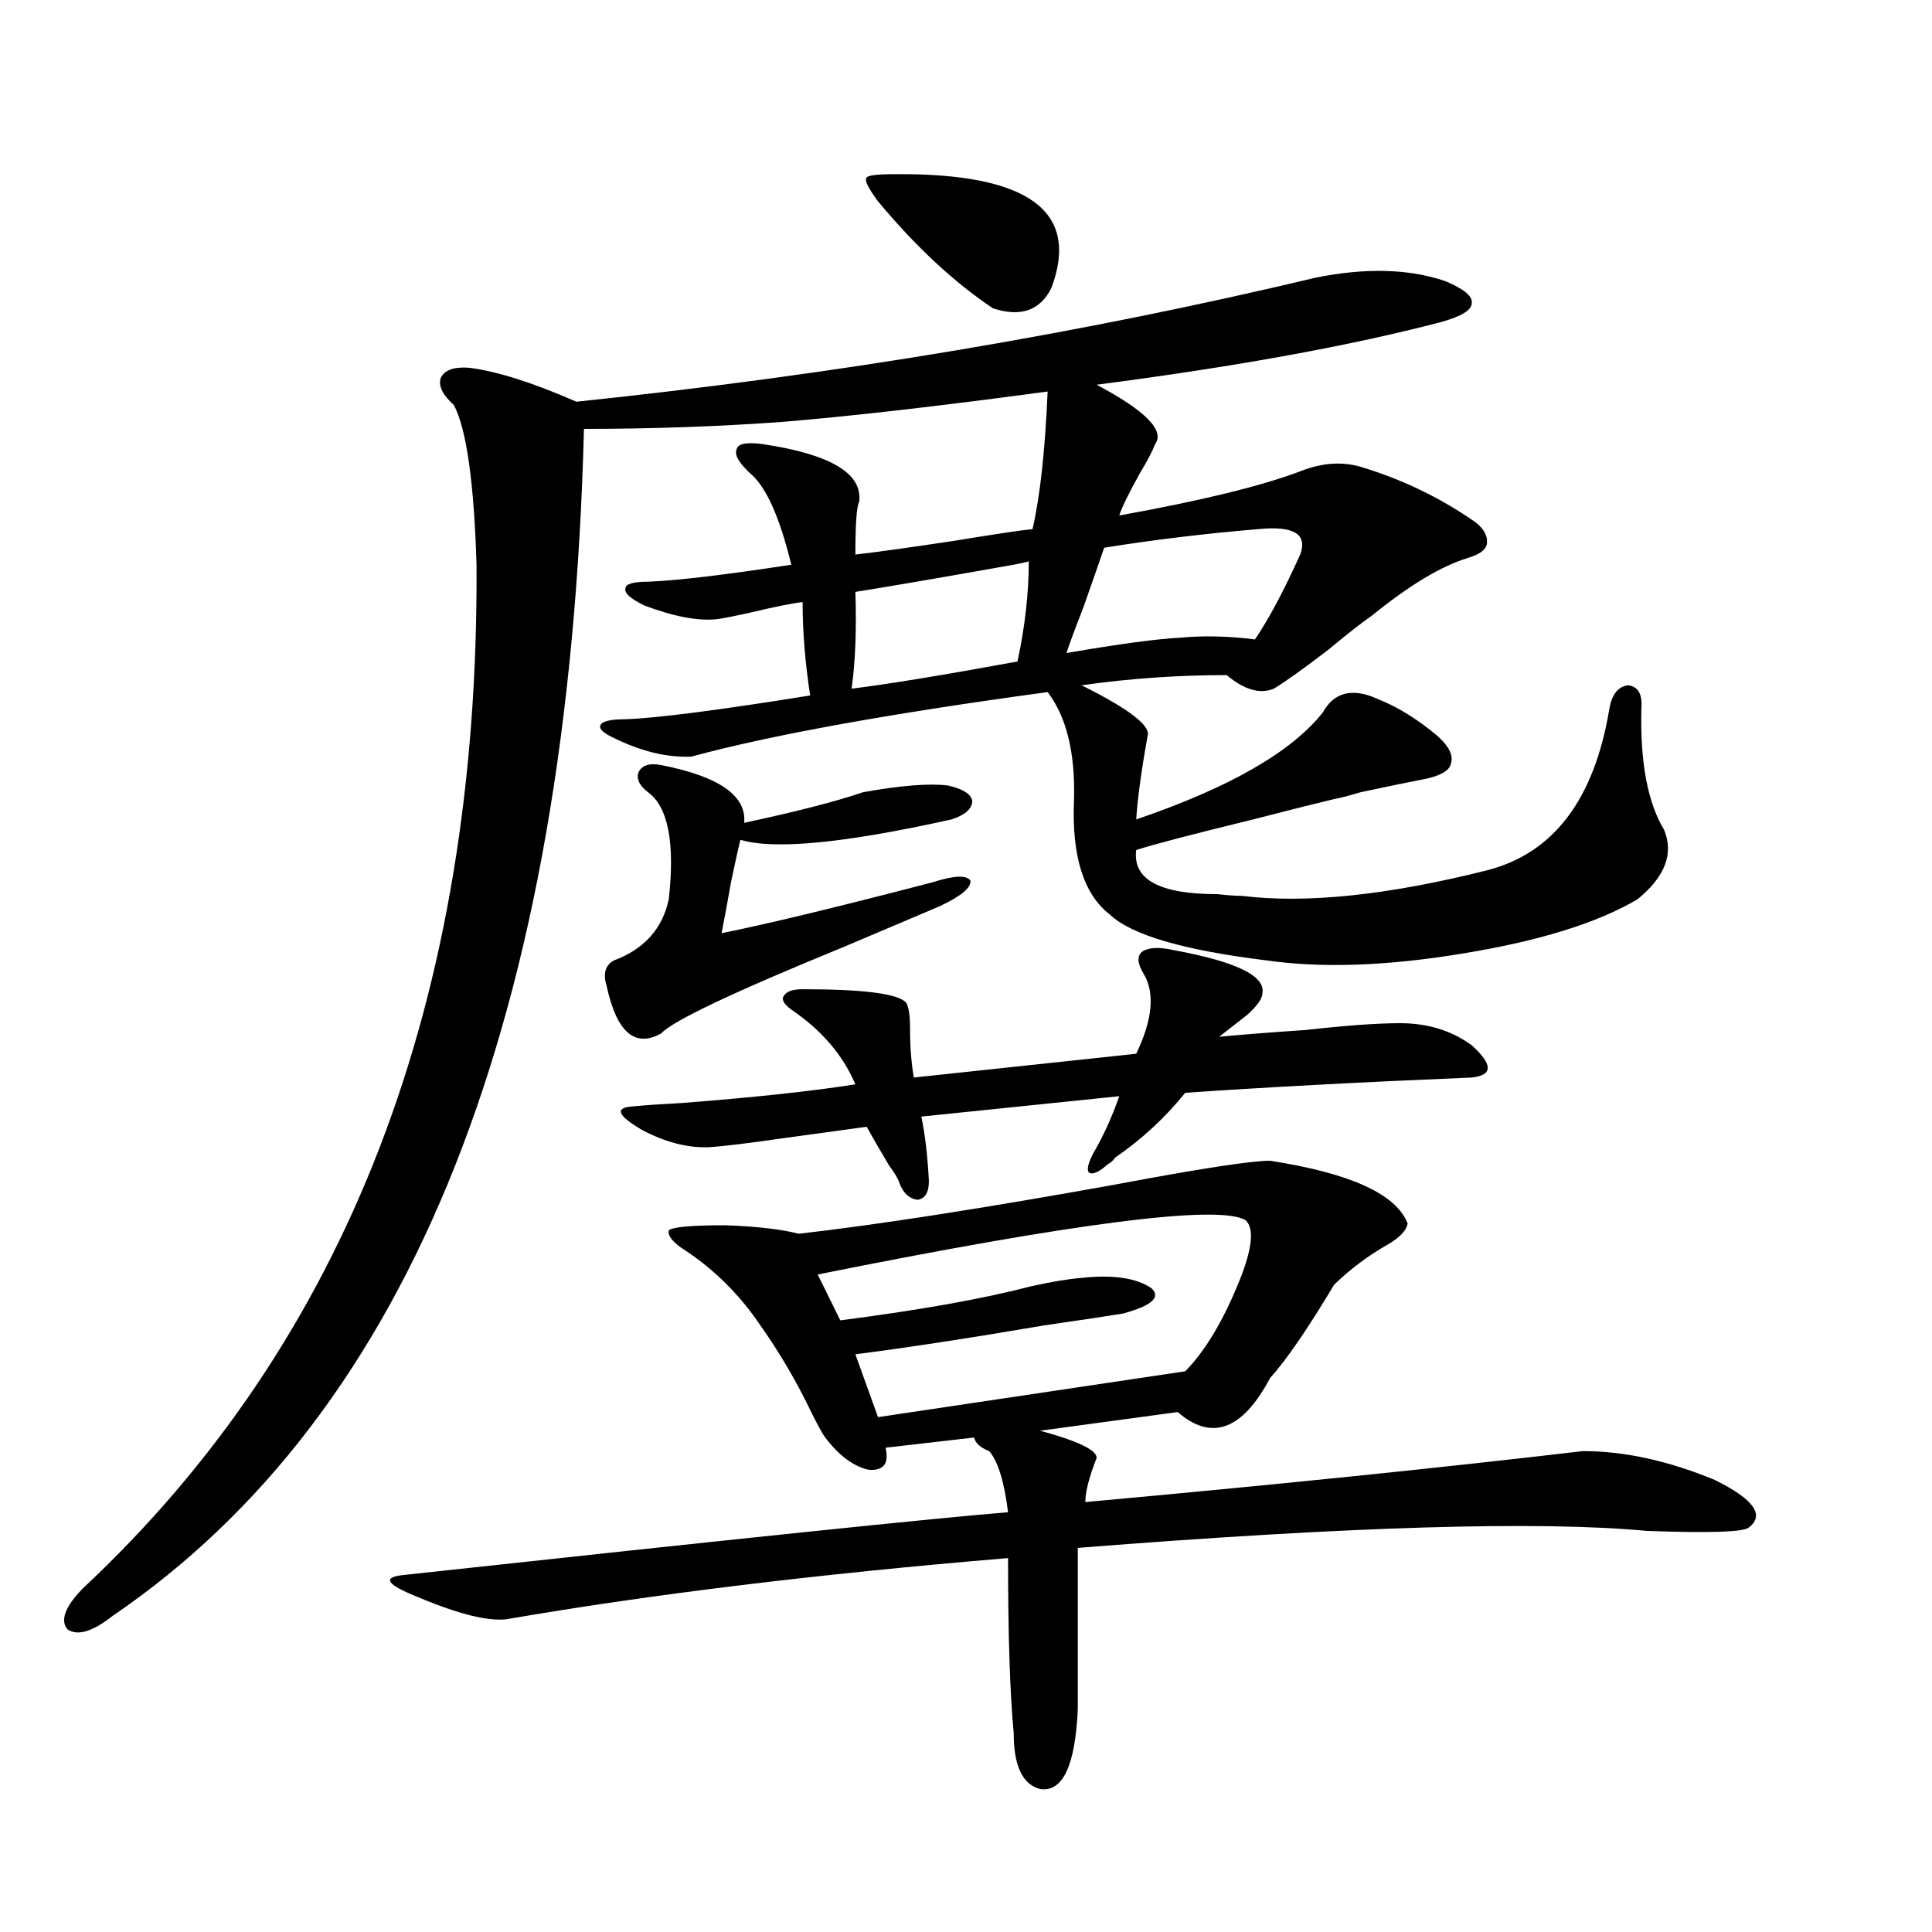
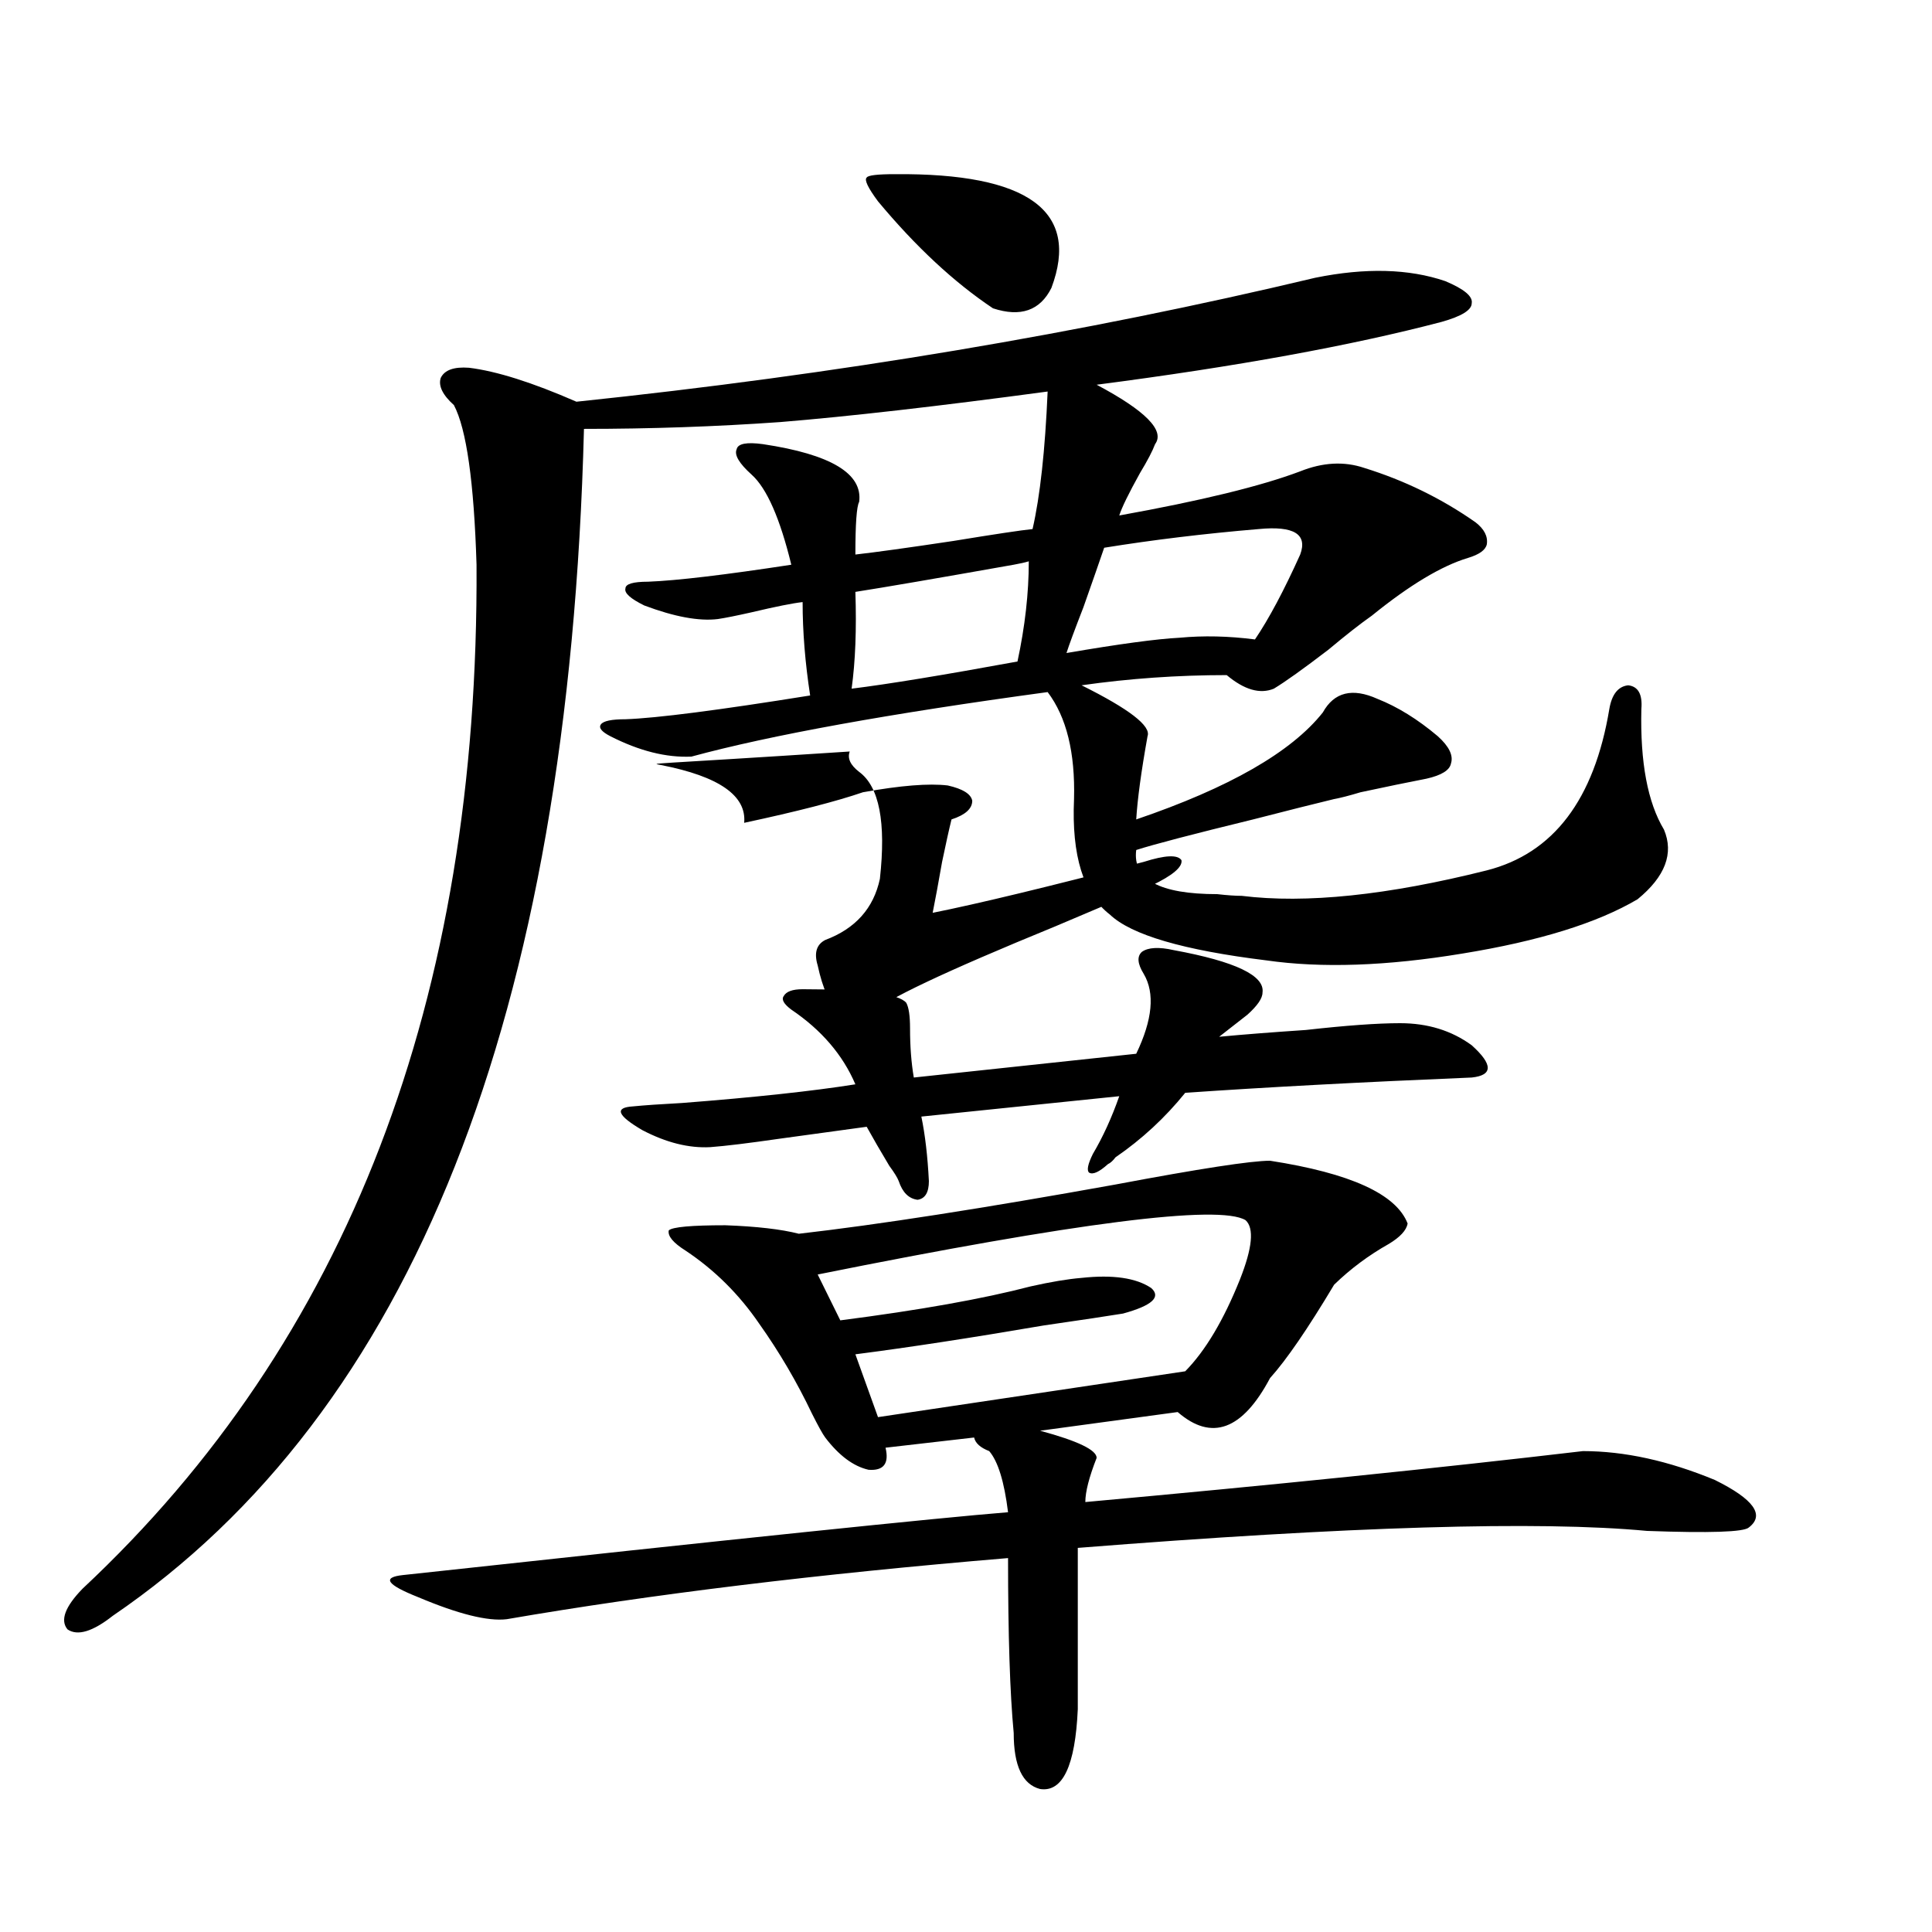
<svg xmlns="http://www.w3.org/2000/svg" version="1.1" id="图层_1" x="0px" y="0px" width="1000px" height="1000px" viewBox="0 0 1000 1000" enable-background="new 0 0 1000 1000" xml:space="preserve">
-   <path d="M680.788,143.762c26.006-5.273,48.444-4.683,67.315,1.758c9.756,4.106,14.299,7.91,13.658,11.426  c0,3.516-5.213,6.743-15.609,9.668c-46.828,12.305-106.339,23.153-178.532,32.52c25.365,13.485,35.441,23.73,30.243,30.762  c-1.311,3.516-3.902,8.501-7.805,14.941c-5.854,10.547-9.436,17.88-10.731,21.973c42.271-7.608,73.489-15.229,93.656-22.852  c11.707-4.683,22.759-5.273,33.17-1.758c20.808,6.454,39.999,15.82,57.56,28.125c4.543,3.516,6.494,7.333,5.854,11.426  c-0.655,2.938-3.902,5.273-9.756,7.031c-13.658,4.106-30.243,14.063-49.755,29.883c-5.854,4.106-13.338,9.97-22.438,17.578  c-13.018,9.97-22.438,16.699-28.292,20.215c-7.164,2.938-15.289,0.591-24.39-7.031c-25.365,0-50.41,1.758-75.12,5.273  c24.71,12.305,36.097,21.094,34.146,26.367c-3.262,18.169-5.213,32.52-5.854,43.066c48.124-16.397,80.318-34.854,96.583-55.371  c5.854-10.547,15.274-12.882,28.292-7.031c10.396,4.106,20.808,10.547,31.219,19.336c5.854,5.273,8.125,9.97,6.829,14.063  c-0.655,3.516-4.878,6.152-12.683,7.91c-9.115,1.758-20.487,4.106-34.146,7.031c-5.854,1.758-10.411,2.938-13.658,3.516  c-9.756,2.349-23.749,5.864-41.95,10.547c-31.219,7.622-51.386,12.896-60.486,15.82c-1.951,15.243,12.027,22.852,41.95,22.852  c5.198,0.591,9.421,0.879,12.683,0.879c33.17,4.106,75.44-0.288,126.826-13.184c34.466-8.789,55.608-36.612,63.413-83.496  c1.296-7.608,4.543-11.714,9.756-12.305c5.198,0.591,7.47,4.696,6.829,12.305c-0.655,27.548,3.247,48.34,11.707,62.402  c5.198,12.305,0.641,24.321-13.658,36.035c-20.822,12.305-51.065,21.685-90.729,28.125c-39.023,6.454-72.849,7.622-101.461,3.516  c-42.926-5.273-69.922-13.184-80.974-23.73c-13.658-10.547-19.847-30.46-18.536-59.766c0.641-24.019-3.902-42.476-13.658-55.371  c-81.949,11.138-143.411,22.274-184.386,33.398c-13.018,0.591-26.996-2.925-41.95-10.547c-4.558-2.335-6.188-4.395-4.878-6.152  c1.296-1.758,5.519-2.637,12.683-2.637c16.25-0.577,48.124-4.683,95.607-12.305c-2.606-16.987-3.902-33.097-3.902-48.34  c-5.213,0.591-13.993,2.349-26.341,5.273c-7.805,1.758-13.658,2.938-17.561,3.516c-9.756,1.181-22.438-1.167-38.048-7.031  c-7.164-3.516-10.411-6.44-9.756-8.789c0-2.335,3.902-3.516,11.707-3.516c14.954-0.577,39.664-3.516,74.145-8.789  c-5.854-24.019-12.683-39.551-20.487-46.582c-6.509-5.851-9.115-10.245-7.805-13.184c0.641-2.925,5.198-3.804,13.658-2.637  c35.121,5.273,51.706,15.243,49.755,29.883c-1.311,2.349-1.951,11.426-1.951,27.246c10.396-1.167,27.316-3.516,50.73-7.031  c21.463-3.516,35.121-5.562,40.975-6.152c3.902-16.987,6.494-40.718,7.805-71.191c-56.584,7.622-102.771,12.896-138.533,15.82  c-33.17,2.349-66.995,3.516-101.461,3.516c-7.805,304.102-89.113,508.887-243.896,614.355c-10.411,8.198-18.216,10.547-23.414,7.031  c-3.902-4.696-1.311-11.728,7.805-21.094c137.223-128.32,205.193-304.98,203.897-529.98c-1.311-42.765-5.213-70.313-11.707-82.617  c-5.854-5.273-8.14-9.956-6.829-14.063c1.951-4.093,6.829-5.851,14.634-5.273c14.299,1.758,32.835,7.622,55.608,17.578  C432.989,193.859,560.456,172.478,680.788,143.762z M657.374,600.793c41.615,6.454,65.364,17.29,71.218,32.52  c-0.655,3.516-3.902,7.031-9.756,10.547c-10.411,5.864-19.847,12.896-28.292,21.094c-13.658,22.852-24.725,38.974-33.17,48.34  c-14.313,26.958-30.243,32.821-47.804,17.578l-71.218,9.668c19.512,5.273,29.268,9.97,29.268,14.063  c-3.902,9.97-5.854,17.578-5.854,22.852c96.903-8.789,182.755-17.578,257.555-26.367c21.463,0,44.222,4.985,68.291,14.941  c20.152,9.97,26.006,18.169,17.561,24.609c-2.606,2.349-20.167,2.938-52.682,1.758c-55.943-5.273-154.143-2.335-294.627,8.789  v83.496c-1.311,29.292-7.805,43.066-19.512,41.309c-9.115-2.349-13.658-12.017-13.658-29.004  c-1.951-20.517-2.927-50.688-2.927-90.527c-98.214,8.212-184.721,18.745-259.506,31.641c-9.756,1.167-25.045-2.637-45.853-11.426  c-16.265-6.454-18.871-10.245-7.805-11.426c172.344-18.745,276.731-29.581,313.163-32.52c-1.951-15.82-5.213-26.367-9.756-31.641  c-4.558-1.758-7.164-4.093-7.805-7.031l-45.853,5.273c1.951,8.212-0.976,12.017-8.78,11.426  c-7.805-1.758-15.289-7.319-22.438-16.699c-1.311-1.758-3.582-5.851-6.829-12.305c-7.805-16.397-16.92-31.929-27.316-46.582  c-10.411-15.229-23.094-27.823-38.048-37.793c-6.509-4.093-9.436-7.608-8.78-10.547c1.951-1.758,11.707-2.637,29.268-2.637  c16.25,0.591,28.933,2.06,38.048,4.395c40.975-4.683,95.607-13.184,163.898-25.488C620.942,604.899,647.618,600.793,657.374,600.793  z M342.26,396.008c29.908,5.864,44.222,15.82,42.926,29.883c27.316-5.851,47.804-11.124,61.462-15.82  c19.512-3.516,34.146-4.683,43.901-3.516c7.805,1.758,12.027,4.395,12.683,7.91c0,4.106-3.582,7.333-10.731,9.668  c-55.288,12.305-91.705,15.82-109.266,10.547c-1.311,5.273-2.927,12.606-4.878,21.973c-1.951,11.138-3.582,19.927-4.878,26.367  c23.414-4.683,59.831-13.472,109.266-26.367c11.052-3.516,17.561-3.804,19.512-0.879c0.641,3.516-4.558,7.91-15.609,13.184  c-12.362,5.273-28.947,12.305-49.755,21.094c-57.239,23.442-88.778,38.384-94.632,44.824c-13.658,7.622-23.094-0.577-28.292-24.609  c-1.951-6.44-0.655-10.835,3.902-13.184c15.609-5.851,25.03-16.397,28.292-31.641c3.247-29.292-0.335-47.749-10.731-55.371  c-4.558-3.516-6.188-7.031-4.878-10.547C332.504,396.008,336.406,394.841,342.26,396.008z M565.669,597.277  c5.198-8.789,9.756-18.745,13.658-29.883l-102.437,10.547c1.951,9.38,3.247,20.517,3.902,33.398c0,5.864-1.951,9.091-5.854,9.668  c-4.558-0.577-7.805-3.804-9.756-9.668c-0.655-1.758-2.286-4.395-4.878-7.91c-4.558-7.608-8.46-14.351-11.707-20.215  c-13.018,1.758-27.972,3.817-44.877,6.152c-16.265,2.349-28.292,3.817-36.097,4.395c-11.066,0.591-22.773-2.335-35.121-8.789  c-13.018-7.608-14.634-11.714-4.878-12.305c5.854-0.577,14.299-1.167,25.365-1.758c37.713-2.925,67.636-6.152,89.754-9.668  c-6.509-15.229-17.561-28.125-33.17-38.672c-3.902-2.925-5.213-5.273-3.902-7.031c1.296-2.335,4.543-3.516,9.756-3.516  c31.859,0,49.755,2.349,53.657,7.031c1.296,2.349,1.951,6.743,1.951,13.184c0,9.38,0.641,17.88,1.951,25.488l115.119-12.305  c8.445-17.578,9.756-31.339,3.902-41.309c-3.262-5.273-3.582-9.077-0.976-11.426c3.247-2.335,8.78-2.637,16.585-0.879  c31.859,5.864,47.148,13.184,45.853,21.973c0,2.938-2.606,6.743-7.805,11.426c-5.213,4.106-10.091,7.91-14.634,11.426  c12.348-1.167,27.316-2.335,44.877-3.516c20.808-2.335,37.072-3.516,48.779-3.516c14.299,0,26.661,3.817,37.072,11.426  c11.052,9.97,11.052,15.532,0,16.699c-56.584,2.349-106.019,4.985-148.289,7.91c-10.411,12.896-22.438,24.032-36.097,33.398  c-1.311,1.758-2.606,2.938-3.902,3.516c-4.558,4.106-7.805,5.575-9.756,4.395C562.407,605.778,563.063,602.551,565.669,597.277z   M644.691,631.555c-13.658-8.198-87.482,1.181-221.458,28.125l11.707,23.73c40.975-5.273,73.81-11.124,98.534-17.578  c10.396-2.335,19.177-3.804,26.341-4.395c16.25-1.758,28.292,0,36.097,5.273c5.198,4.696,0.32,9.091-14.634,13.184  c-7.164,1.181-20.822,3.228-40.975,6.152c-37.728,6.454-70.242,11.426-97.559,14.941l11.707,32.52l159.021-23.73  c10.396-10.547,19.832-26.367,28.292-47.461C648.259,645.919,649.234,635.661,644.691,631.555z M532.499,290.539  c-1.951,0.591-4.558,1.181-7.805,1.758c-39.679,7.031-66.995,11.728-81.949,14.063c0.641,19.336,0,36.035-1.951,50.098  c18.856-2.335,47.469-7.031,85.852-14.063C530.548,324.239,532.499,306.95,532.499,290.539z M463.232,90.148  c68.932-0.577,95.928,19.048,80.974,58.887c-5.854,11.728-15.944,15.243-30.243,10.547c-20.167-13.472-39.999-31.929-59.511-55.371  c-5.213-7.031-7.164-11.124-5.854-12.305C449.239,90.739,454.117,90.148,463.232,90.148z M651.521,273.84  c-27.972,2.349-54.633,5.575-79.998,9.668c-2.606,7.622-6.188,17.88-10.731,30.762c-4.558,11.728-7.484,19.638-8.78,23.73  c27.316-4.683,46.828-7.319,58.535-7.91c12.348-1.167,25.365-0.879,39.023,0.879c7.149-10.547,14.954-25.187,23.414-43.945  C676.886,276.477,669.722,272.082,651.521,273.84z" />
+   <path d="M680.788,143.762c26.006-5.273,48.444-4.683,67.315,1.758c9.756,4.106,14.299,7.91,13.658,11.426  c0,3.516-5.213,6.743-15.609,9.668c-46.828,12.305-106.339,23.153-178.532,32.52c25.365,13.485,35.441,23.73,30.243,30.762  c-1.311,3.516-3.902,8.501-7.805,14.941c-5.854,10.547-9.436,17.88-10.731,21.973c42.271-7.608,73.489-15.229,93.656-22.852  c11.707-4.683,22.759-5.273,33.17-1.758c20.808,6.454,39.999,15.82,57.56,28.125c4.543,3.516,6.494,7.333,5.854,11.426  c-0.655,2.938-3.902,5.273-9.756,7.031c-13.658,4.106-30.243,14.063-49.755,29.883c-5.854,4.106-13.338,9.97-22.438,17.578  c-13.018,9.97-22.438,16.699-28.292,20.215c-7.164,2.938-15.289,0.591-24.39-7.031c-25.365,0-50.41,1.758-75.12,5.273  c24.71,12.305,36.097,21.094,34.146,26.367c-3.262,18.169-5.213,32.52-5.854,43.066c48.124-16.397,80.318-34.854,96.583-55.371  c5.854-10.547,15.274-12.882,28.292-7.031c10.396,4.106,20.808,10.547,31.219,19.336c5.854,5.273,8.125,9.97,6.829,14.063  c-0.655,3.516-4.878,6.152-12.683,7.91c-9.115,1.758-20.487,4.106-34.146,7.031c-5.854,1.758-10.411,2.938-13.658,3.516  c-9.756,2.349-23.749,5.864-41.95,10.547c-31.219,7.622-51.386,12.896-60.486,15.82c-1.951,15.243,12.027,22.852,41.95,22.852  c5.198,0.591,9.421,0.879,12.683,0.879c33.17,4.106,75.44-0.288,126.826-13.184c34.466-8.789,55.608-36.612,63.413-83.496  c1.296-7.608,4.543-11.714,9.756-12.305c5.198,0.591,7.47,4.696,6.829,12.305c-0.655,27.548,3.247,48.34,11.707,62.402  c5.198,12.305,0.641,24.321-13.658,36.035c-20.822,12.305-51.065,21.685-90.729,28.125c-39.023,6.454-72.849,7.622-101.461,3.516  c-42.926-5.273-69.922-13.184-80.974-23.73c-13.658-10.547-19.847-30.46-18.536-59.766c0.641-24.019-3.902-42.476-13.658-55.371  c-81.949,11.138-143.411,22.274-184.386,33.398c-13.018,0.591-26.996-2.925-41.95-10.547c-4.558-2.335-6.188-4.395-4.878-6.152  c1.296-1.758,5.519-2.637,12.683-2.637c16.25-0.577,48.124-4.683,95.607-12.305c-2.606-16.987-3.902-33.097-3.902-48.34  c-5.213,0.591-13.993,2.349-26.341,5.273c-7.805,1.758-13.658,2.938-17.561,3.516c-9.756,1.181-22.438-1.167-38.048-7.031  c-7.164-3.516-10.411-6.44-9.756-8.789c0-2.335,3.902-3.516,11.707-3.516c14.954-0.577,39.664-3.516,74.145-8.789  c-5.854-24.019-12.683-39.551-20.487-46.582c-6.509-5.851-9.115-10.245-7.805-13.184c0.641-2.925,5.198-3.804,13.658-2.637  c35.121,5.273,51.706,15.243,49.755,29.883c-1.311,2.349-1.951,11.426-1.951,27.246c10.396-1.167,27.316-3.516,50.73-7.031  c21.463-3.516,35.121-5.562,40.975-6.152c3.902-16.987,6.494-40.718,7.805-71.191c-56.584,7.622-102.771,12.896-138.533,15.82  c-33.17,2.349-66.995,3.516-101.461,3.516c-7.805,304.102-89.113,508.887-243.896,614.355c-10.411,8.198-18.216,10.547-23.414,7.031  c-3.902-4.696-1.311-11.728,7.805-21.094c137.223-128.32,205.193-304.98,203.897-529.98c-1.311-42.765-5.213-70.313-11.707-82.617  c-5.854-5.273-8.14-9.956-6.829-14.063c1.951-4.093,6.829-5.851,14.634-5.273c14.299,1.758,32.835,7.622,55.608,17.578  C432.989,193.859,560.456,172.478,680.788,143.762z M657.374,600.793c41.615,6.454,65.364,17.29,71.218,32.52  c-0.655,3.516-3.902,7.031-9.756,10.547c-10.411,5.864-19.847,12.896-28.292,21.094c-13.658,22.852-24.725,38.974-33.17,48.34  c-14.313,26.958-30.243,32.821-47.804,17.578l-71.218,9.668c19.512,5.273,29.268,9.97,29.268,14.063  c-3.902,9.97-5.854,17.578-5.854,22.852c96.903-8.789,182.755-17.578,257.555-26.367c21.463,0,44.222,4.985,68.291,14.941  c20.152,9.97,26.006,18.169,17.561,24.609c-2.606,2.349-20.167,2.938-52.682,1.758c-55.943-5.273-154.143-2.335-294.627,8.789  v83.496c-1.311,29.292-7.805,43.066-19.512,41.309c-9.115-2.349-13.658-12.017-13.658-29.004  c-1.951-20.517-2.927-50.688-2.927-90.527c-98.214,8.212-184.721,18.745-259.506,31.641c-9.756,1.167-25.045-2.637-45.853-11.426  c-16.265-6.454-18.871-10.245-7.805-11.426c172.344-18.745,276.731-29.581,313.163-32.52c-1.951-15.82-5.213-26.367-9.756-31.641  c-4.558-1.758-7.164-4.093-7.805-7.031l-45.853,5.273c1.951,8.212-0.976,12.017-8.78,11.426  c-7.805-1.758-15.289-7.319-22.438-16.699c-1.311-1.758-3.582-5.851-6.829-12.305c-7.805-16.397-16.92-31.929-27.316-46.582  c-10.411-15.229-23.094-27.823-38.048-37.793c-6.509-4.093-9.436-7.608-8.78-10.547c1.951-1.758,11.707-2.637,29.268-2.637  c16.25,0.591,28.933,2.06,38.048,4.395c40.975-4.683,95.607-13.184,163.898-25.488C620.942,604.899,647.618,600.793,657.374,600.793  z M342.26,396.008c29.908,5.864,44.222,15.82,42.926,29.883c27.316-5.851,47.804-11.124,61.462-15.82  c19.512-3.516,34.146-4.683,43.901-3.516c7.805,1.758,12.027,4.395,12.683,7.91c0,4.106-3.582,7.333-10.731,9.668  c-1.311,5.273-2.927,12.606-4.878,21.973c-1.951,11.138-3.582,19.927-4.878,26.367  c23.414-4.683,59.831-13.472,109.266-26.367c11.052-3.516,17.561-3.804,19.512-0.879c0.641,3.516-4.558,7.91-15.609,13.184  c-12.362,5.273-28.947,12.305-49.755,21.094c-57.239,23.442-88.778,38.384-94.632,44.824c-13.658,7.622-23.094-0.577-28.292-24.609  c-1.951-6.44-0.655-10.835,3.902-13.184c15.609-5.851,25.03-16.397,28.292-31.641c3.247-29.292-0.335-47.749-10.731-55.371  c-4.558-3.516-6.188-7.031-4.878-10.547C332.504,396.008,336.406,394.841,342.26,396.008z M565.669,597.277  c5.198-8.789,9.756-18.745,13.658-29.883l-102.437,10.547c1.951,9.38,3.247,20.517,3.902,33.398c0,5.864-1.951,9.091-5.854,9.668  c-4.558-0.577-7.805-3.804-9.756-9.668c-0.655-1.758-2.286-4.395-4.878-7.91c-4.558-7.608-8.46-14.351-11.707-20.215  c-13.018,1.758-27.972,3.817-44.877,6.152c-16.265,2.349-28.292,3.817-36.097,4.395c-11.066,0.591-22.773-2.335-35.121-8.789  c-13.018-7.608-14.634-11.714-4.878-12.305c5.854-0.577,14.299-1.167,25.365-1.758c37.713-2.925,67.636-6.152,89.754-9.668  c-6.509-15.229-17.561-28.125-33.17-38.672c-3.902-2.925-5.213-5.273-3.902-7.031c1.296-2.335,4.543-3.516,9.756-3.516  c31.859,0,49.755,2.349,53.657,7.031c1.296,2.349,1.951,6.743,1.951,13.184c0,9.38,0.641,17.88,1.951,25.488l115.119-12.305  c8.445-17.578,9.756-31.339,3.902-41.309c-3.262-5.273-3.582-9.077-0.976-11.426c3.247-2.335,8.78-2.637,16.585-0.879  c31.859,5.864,47.148,13.184,45.853,21.973c0,2.938-2.606,6.743-7.805,11.426c-5.213,4.106-10.091,7.91-14.634,11.426  c12.348-1.167,27.316-2.335,44.877-3.516c20.808-2.335,37.072-3.516,48.779-3.516c14.299,0,26.661,3.817,37.072,11.426  c11.052,9.97,11.052,15.532,0,16.699c-56.584,2.349-106.019,4.985-148.289,7.91c-10.411,12.896-22.438,24.032-36.097,33.398  c-1.311,1.758-2.606,2.938-3.902,3.516c-4.558,4.106-7.805,5.575-9.756,4.395C562.407,605.778,563.063,602.551,565.669,597.277z   M644.691,631.555c-13.658-8.198-87.482,1.181-221.458,28.125l11.707,23.73c40.975-5.273,73.81-11.124,98.534-17.578  c10.396-2.335,19.177-3.804,26.341-4.395c16.25-1.758,28.292,0,36.097,5.273c5.198,4.696,0.32,9.091-14.634,13.184  c-7.164,1.181-20.822,3.228-40.975,6.152c-37.728,6.454-70.242,11.426-97.559,14.941l11.707,32.52l159.021-23.73  c10.396-10.547,19.832-26.367,28.292-47.461C648.259,645.919,649.234,635.661,644.691,631.555z M532.499,290.539  c-1.951,0.591-4.558,1.181-7.805,1.758c-39.679,7.031-66.995,11.728-81.949,14.063c0.641,19.336,0,36.035-1.951,50.098  c18.856-2.335,47.469-7.031,85.852-14.063C530.548,324.239,532.499,306.95,532.499,290.539z M463.232,90.148  c68.932-0.577,95.928,19.048,80.974,58.887c-5.854,11.728-15.944,15.243-30.243,10.547c-20.167-13.472-39.999-31.929-59.511-55.371  c-5.213-7.031-7.164-11.124-5.854-12.305C449.239,90.739,454.117,90.148,463.232,90.148z M651.521,273.84  c-27.972,2.349-54.633,5.575-79.998,9.668c-2.606,7.622-6.188,17.88-10.731,30.762c-4.558,11.728-7.484,19.638-8.78,23.73  c27.316-4.683,46.828-7.319,58.535-7.91c12.348-1.167,25.365-0.879,39.023,0.879c7.149-10.547,14.954-25.187,23.414-43.945  C676.886,276.477,669.722,272.082,651.521,273.84z" />
</svg>